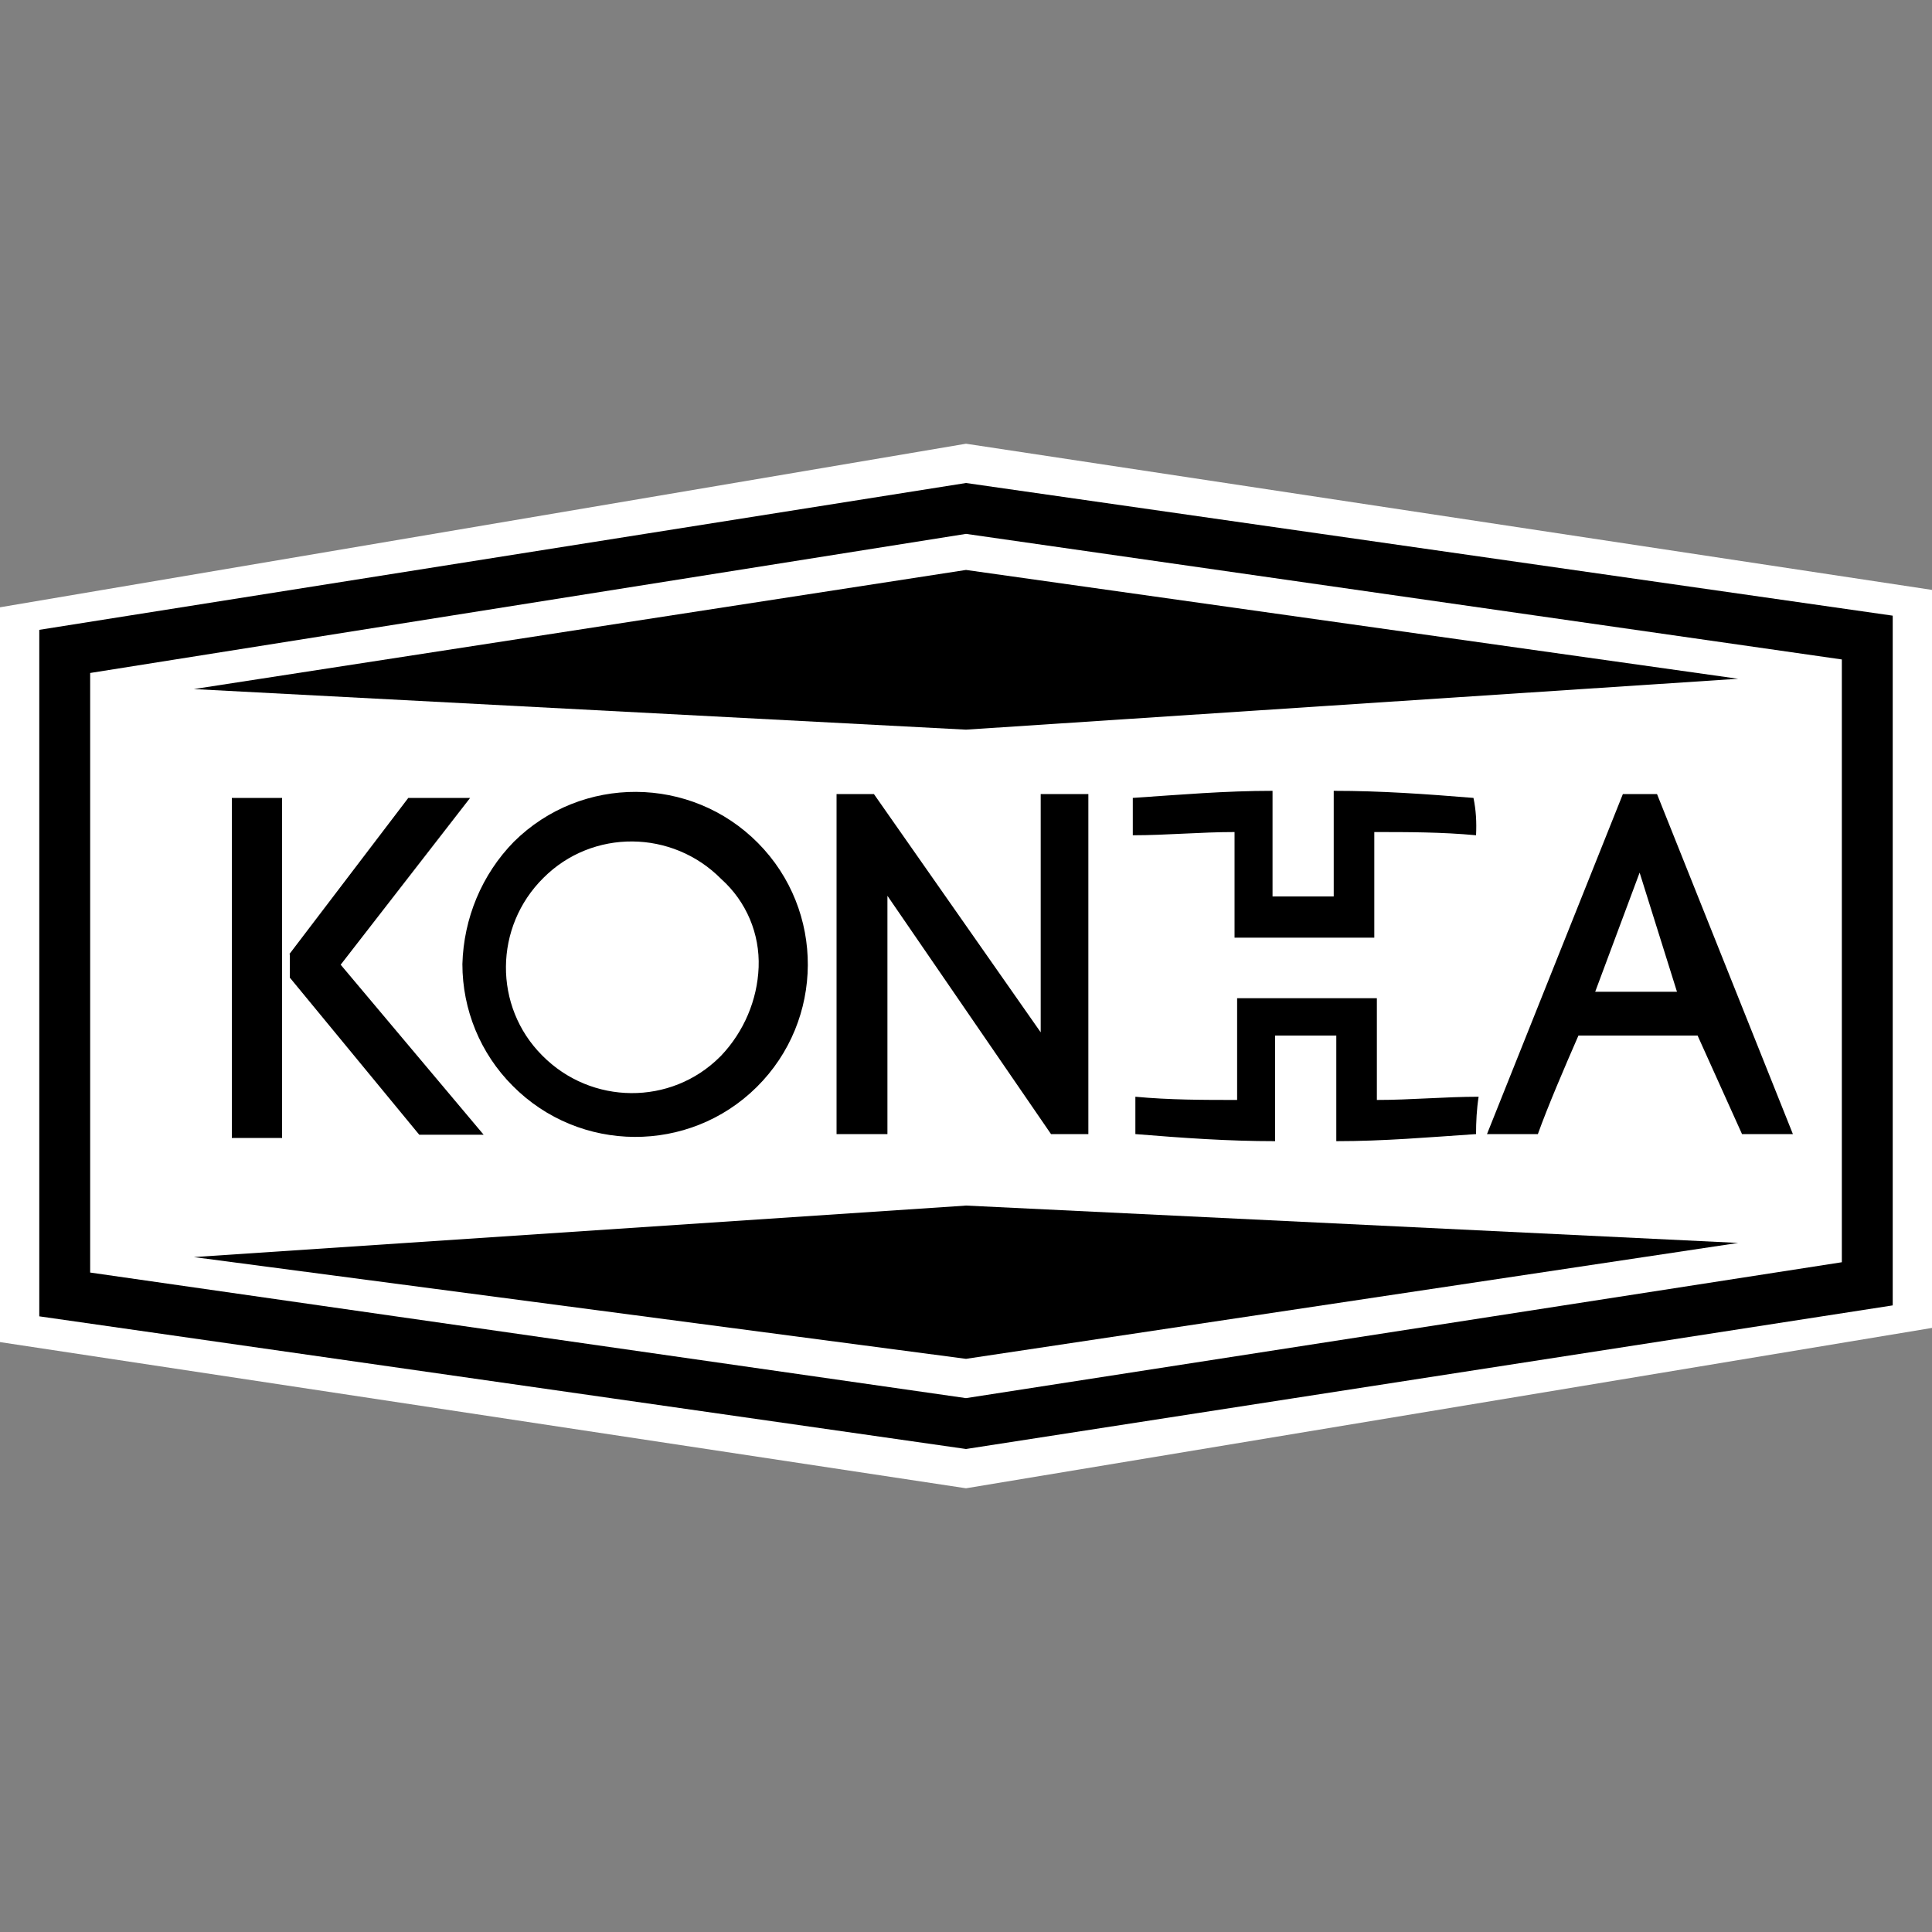
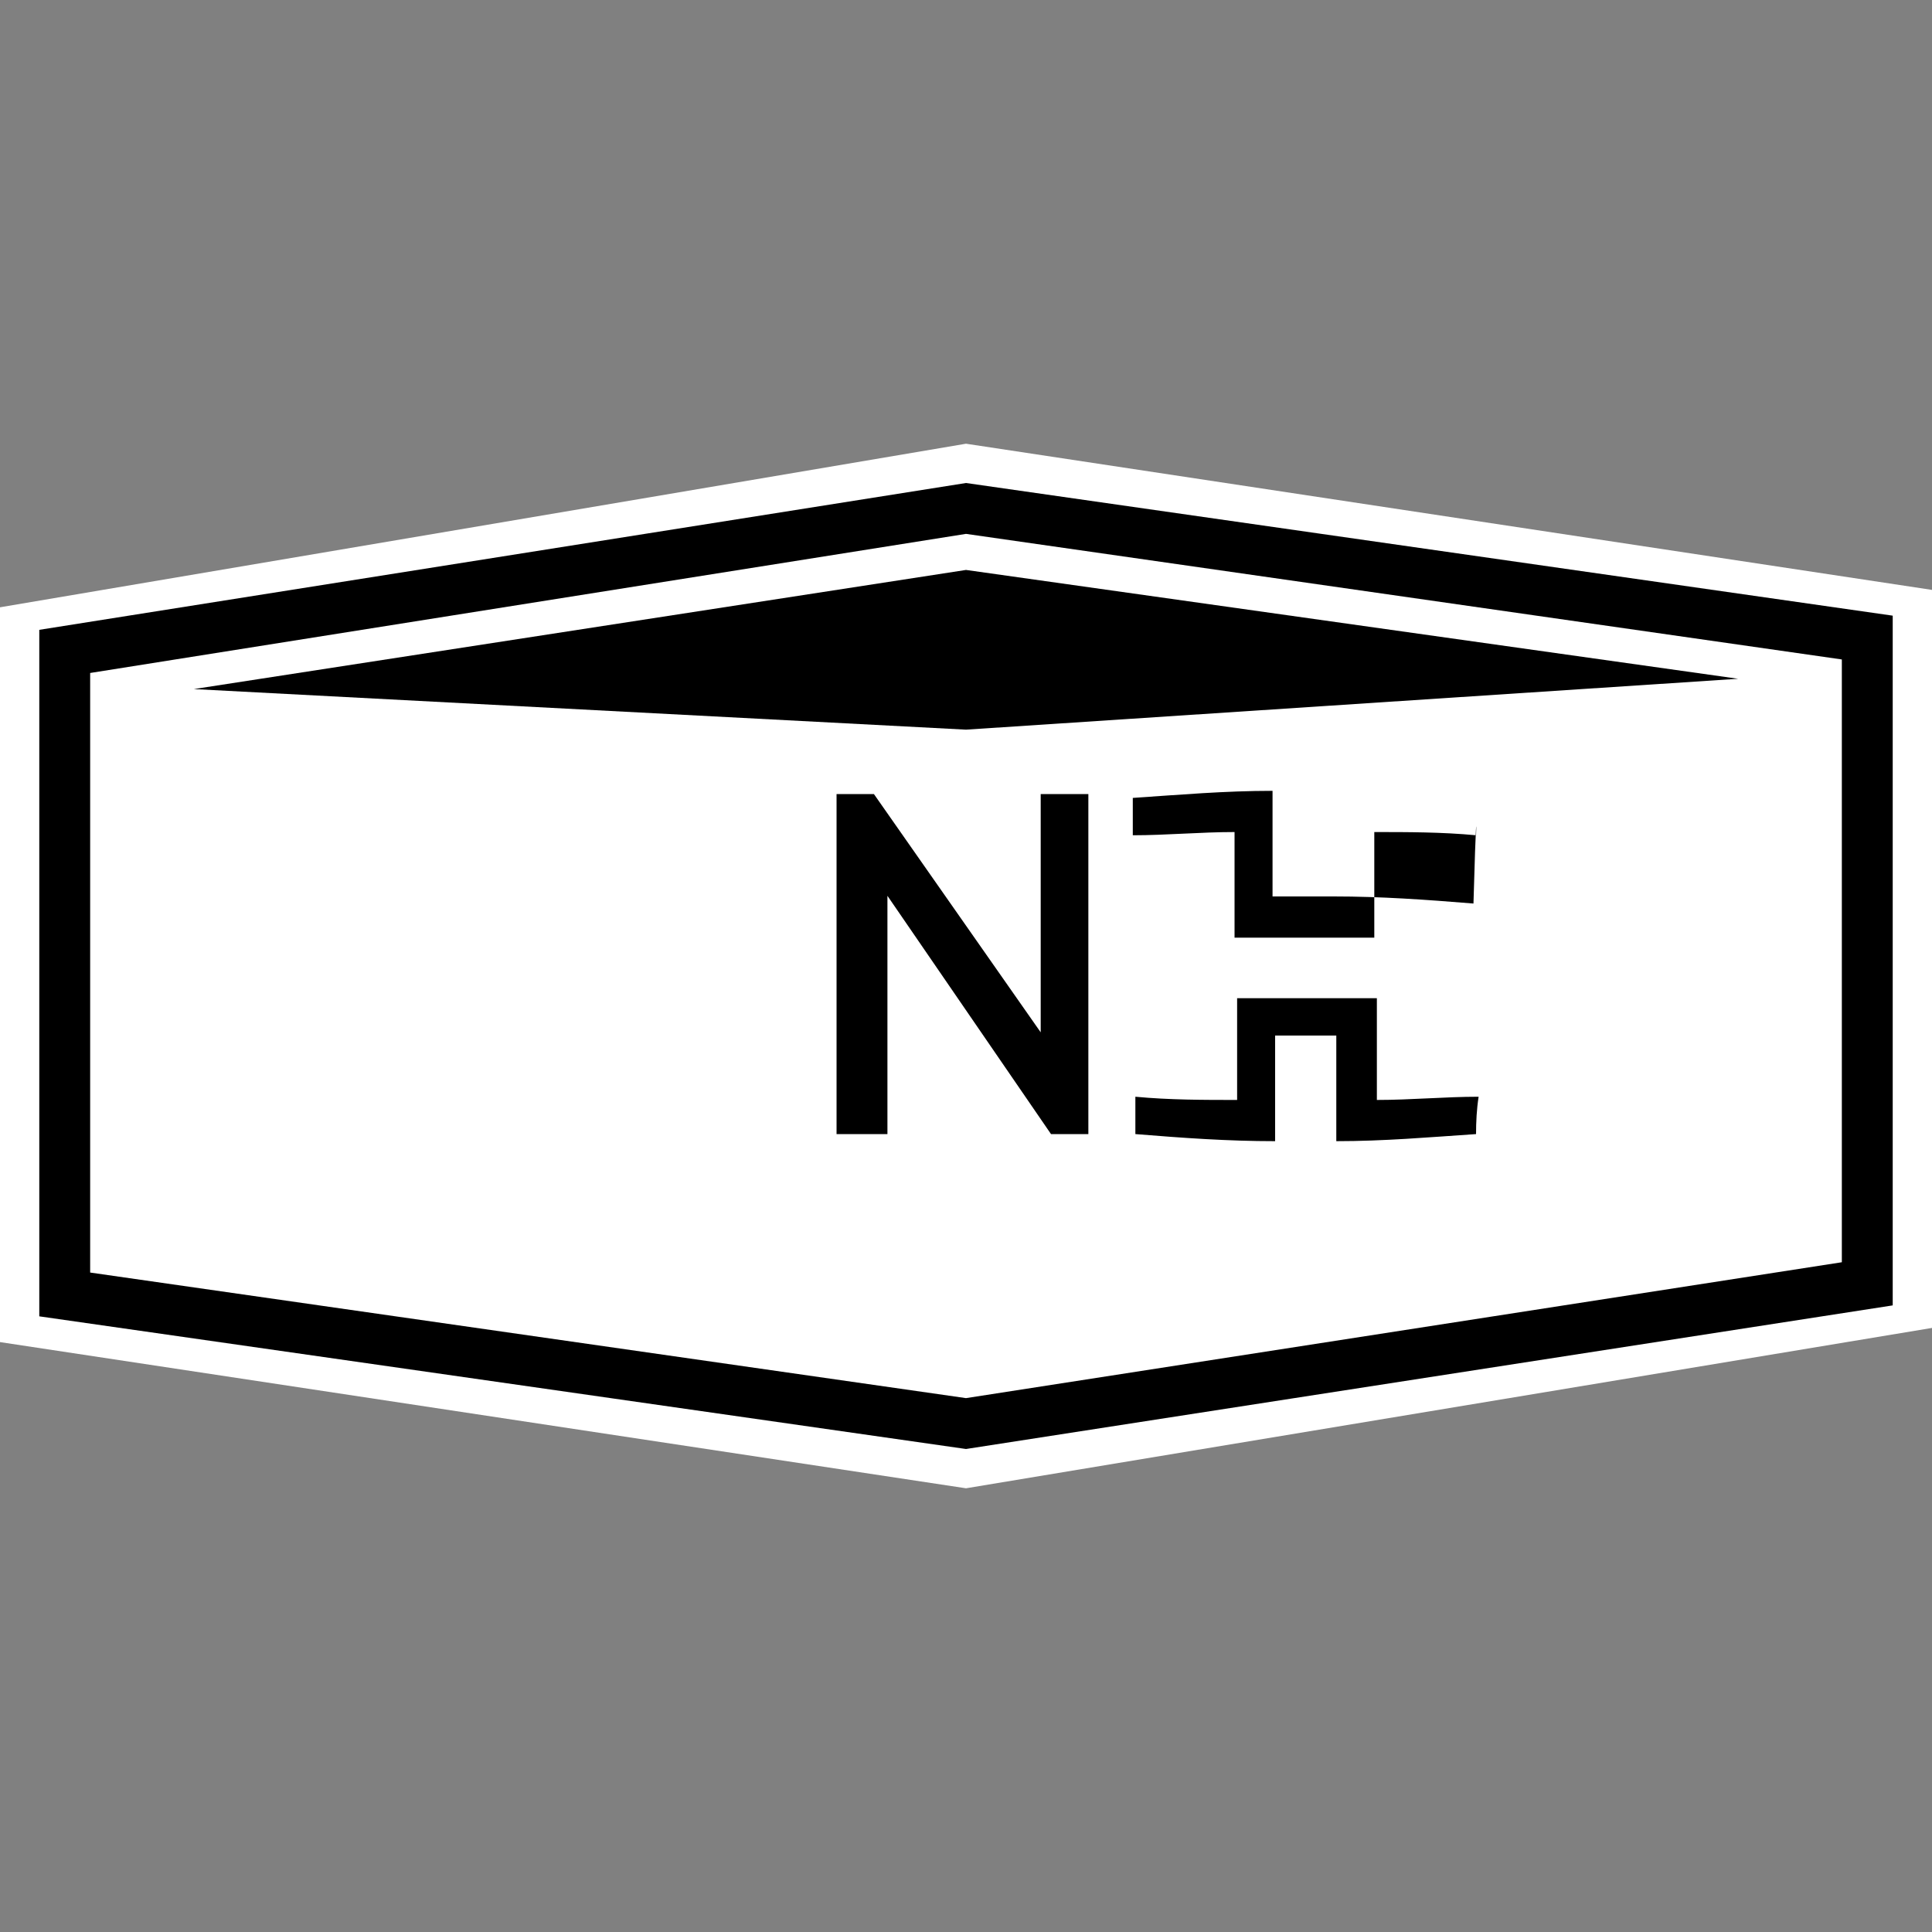
<svg xmlns="http://www.w3.org/2000/svg" version="1.1" id="Слой_1" x="0px" y="0px" viewBox="0 0 300 300" style="enable-background:new 0 0 300 300;" xml:space="preserve">
  <rect x="0" y="0" width="300" height="300" fill="#808080" stroke="none" />
  <style type="text/css"> .st0{fill:#FFFFFF;} </style>
  <polygon class="st0" points="0,94.3 150,68.9 300,91.6 300,206.2 150,231.1 0,208.4 " />
-   <polygon points="150,211 30.1,195.2 150,187.2 269.9,193 " />
  <polygon points="150,88.5 269.9,105.4 150,113.3 30.1,107 " />
  <path d="M150,225L6.1,204.4V97.8L150,75l143.9,20.6v107.1L150,225z M14,197.6l136,19.5L286,196v-93.6L150,82.9L14,104.5V197.6z" />
-   <path d="M229.2,129.7c-5.3-0.5-10.6-0.5-15.8-0.5v16.4h-21.7v-16.4c-5.3,0-10.6,0.5-15.8,0.5v-5.8c7.4-0.5,14.3-1.1,21.7-1.1v16.4 h9.5v-16.4c7.4,0,14.3,0.5,21.7,1.1C229.2,125.8,229.3,127.7,229.2,129.7z M229.2,176.1c-7.4,0.5-14.3,1.1-21.7,1.1v-16.4h-9.5v16.4 c-7.4,0-14.3-0.5-21.7-1.1v-5.8c5.3,0.5,10.6,0.5,15.8,0.5V155h21.7v15.8c5.3,0,10.6-0.5,15.8-0.5 C229.3,172.2,229.2,174.2,229.2,176.1z" />
-   <path d="M43.8,123.9v52.8H36v-52.8H43.8z M44.9,148.2l18.5-24.3H73l-20.1,25.9l22.2,26.4h-10L45,151.8v-3.7H44.9z" />
-   <path d="M79.8,130.7c10.5-10.4,27.5-10.3,37.9,0.2s10.3,27.5-0.2,37.9s-27.5,10.3-37.9-0.2c-5-5-7.8-11.8-7.8-18.9 C72,142.6,74.8,135.8,79.8,130.7z M112,136.5c-7.6-7.7-20-7.8-27.6-0.2c-7.7,7.6-7.8,20-0.2,27.6c7.6,7.7,20,7.8,27.6,0.2 c0.1-0.1,0.1-0.1,0.2-0.2c3.5-3.7,5.6-8.6,5.8-13.7C118,145,115.9,140,112,136.5z" />
+   <path d="M229.2,129.7c-5.3-0.5-10.6-0.5-15.8-0.5v16.4h-21.7v-16.4c-5.3,0-10.6,0.5-15.8,0.5v-5.8c7.4-0.5,14.3-1.1,21.7-1.1v16.4 h9.5c7.4,0,14.3,0.5,21.7,1.1C229.2,125.8,229.3,127.7,229.2,129.7z M229.2,176.1c-7.4,0.5-14.3,1.1-21.7,1.1v-16.4h-9.5v16.4 c-7.4,0-14.3-0.5-21.7-1.1v-5.8c5.3,0.5,10.6,0.5,15.8,0.5V155h21.7v15.8c5.3,0,10.6-0.5,15.8-0.5 C229.3,172.2,229.2,174.2,229.2,176.1z" />
  <path d="M129.9,176.1v-52.8h5.8l25.9,37v-37h7.4v52.8h-5.8l-25.4-37v37H129.9z" />
-   <path d="M263.6,160.8h-18.5c-2.1,4.8-4.8,11.1-6.3,15.3h-7.9l21.1-52.8h5.3l21.1,52.8h-7.9L263.6,160.8z M247.7,154h12.7l-5.8-18.5 L247.7,154z" />
</svg>